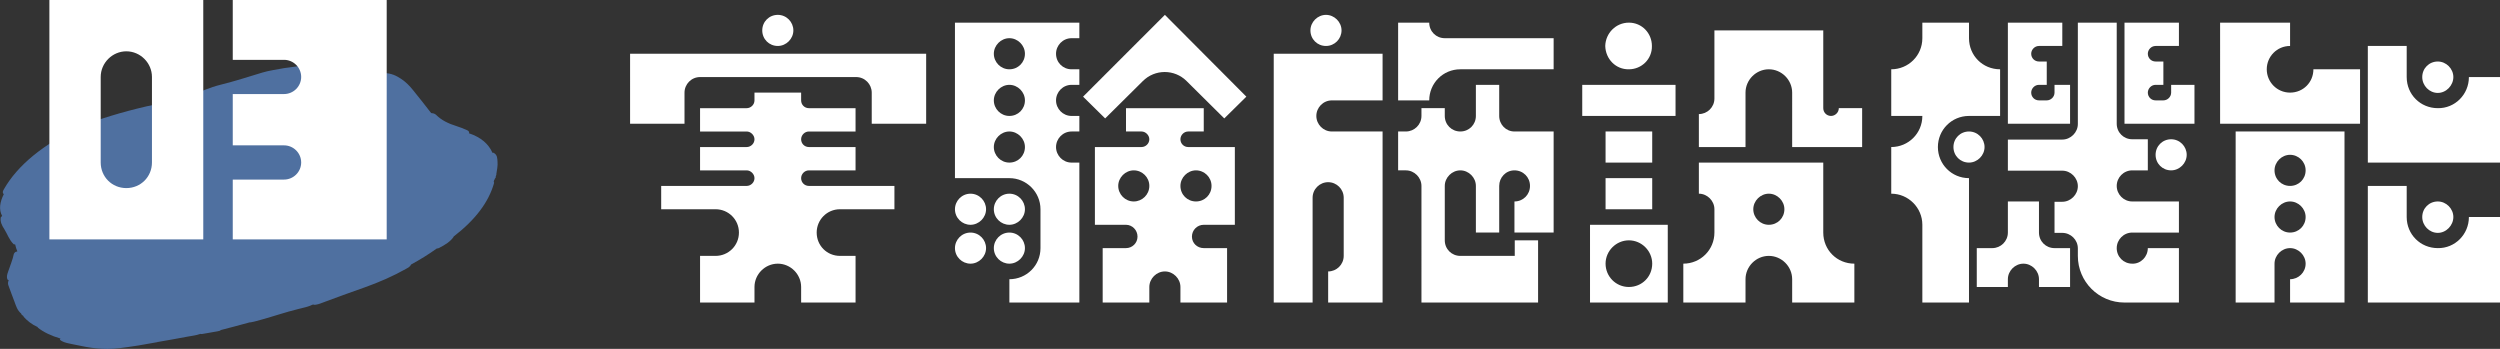
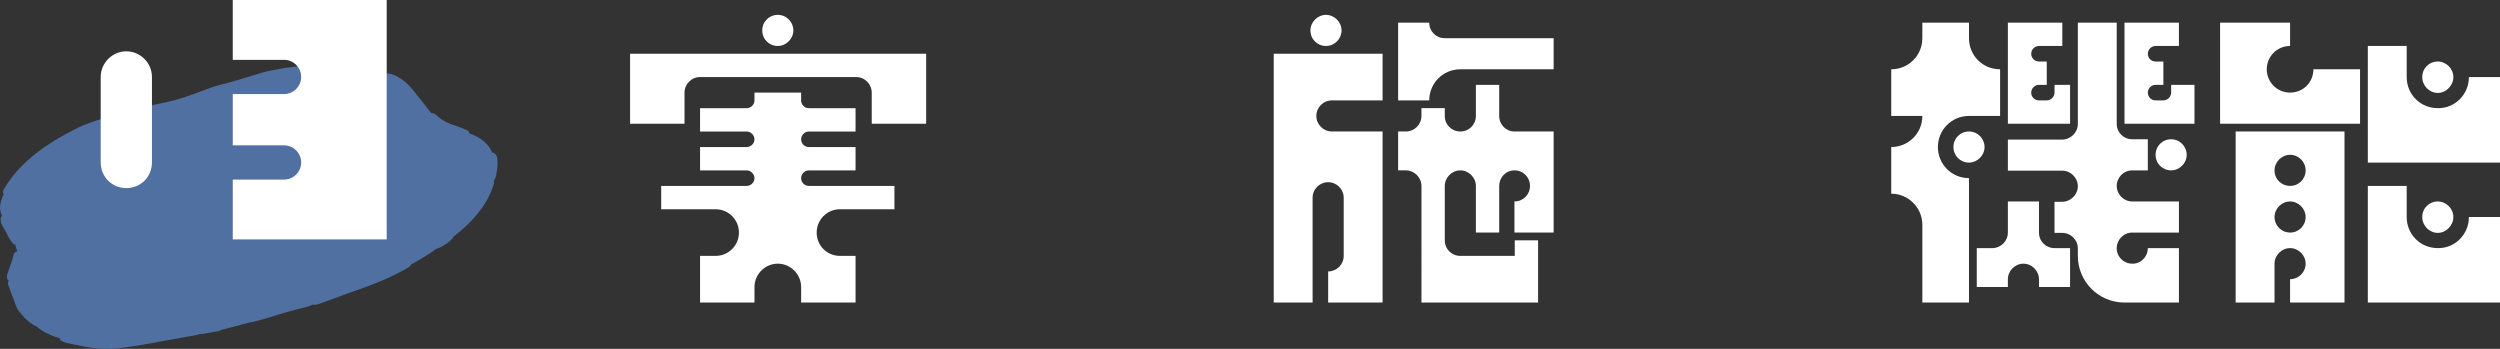
<svg xmlns="http://www.w3.org/2000/svg" id="_レイヤー_2" viewBox="0 0 401.93 56.09">
  <rect x="0" y="0" width="401.93" height="56.09" fill="#333333" stroke="none" />
  <defs>
    <style>.cls-1{fill:#fff;}.cls-2{fill:#4f70a0;}</style>
  </defs>
  <g id="_サステナビリティ等">
    <g>
      <g>
        <path class="cls-1" d="M112.55,12.39c-1.4,0-2.5,1.15-2.5,2.5v5h-8.75V8.64h47.6v11.25h-8.75v-5c0-1.35-1.1-2.5-2.5-2.5h-25.1Zm18.75,25c0,2.1,1.65,3.75,3.75,3.75h2.5v7.5h-8.75v-2.5c0-2.05-1.7-3.75-3.75-3.75s-3.75,1.7-3.75,3.75v2.5h-8.75v-7.5h2.5c2.05,0,3.75-1.65,3.75-3.75s-1.7-3.75-3.75-3.75h-8.75v-3.75h13.75c.65,0,1.25-.55,1.25-1.25,0-.65-.6-1.25-1.25-1.25h-7.5v-3.75h7.5c.65,0,1.25-.55,1.25-1.25,0-.65-.6-1.25-1.25-1.25h-7.5v-3.75h7.5c.65,0,1.25-.55,1.25-1.25v-1.25h7.5v1.25c0,.7,.55,1.25,1.25,1.25h7.5v3.75h-7.5c-.7,0-1.25,.6-1.25,1.25,0,.7,.55,1.25,1.25,1.25h7.5v3.75h-7.5c-.7,0-1.25,.6-1.25,1.25,0,.7,.55,1.25,1.25,1.25h13.75v3.75h-8.75c-2.1,0-3.75,1.7-3.75,3.75Zm-6.25-30c-1.4,0-2.5-1.1-2.5-2.5s1.1-2.5,2.5-2.5,2.5,1.15,2.5,2.5-1.15,2.5-2.5,2.5Z" />
-         <path class="cls-1" d="M169.78,8.64c0,1.4,1.1,2.5,2.5,2.5h1.25v2.5h-1.25c-1.4,0-2.5,1.15-2.5,2.5s1.1,2.5,2.5,2.5h1.25v2.5h-1.25c-1.4,0-2.5,1.15-2.5,2.5s1.1,2.5,2.5,2.5h1.25v22.5h-11.25v-3.75c2.75,0,5-2.2,5-5v-6.25c0-2.75-2.25-5-5-5h-8.75V3.64h20v2.5h-1.25c-1.4,0-2.5,1.15-2.5,2.5Zm-16.25,25c0-1.35,1.1-2.5,2.5-2.5s2.5,1.15,2.5,2.5-1.15,2.5-2.5,2.5-2.5-1.1-2.5-2.5Zm0,6.25c0-1.35,1.1-2.5,2.5-2.5s2.5,1.15,2.5,2.5-1.15,2.5-2.5,2.5-2.5-1.1-2.5-2.5Zm11.25-31.25c0-1.35-1.15-2.5-2.5-2.5s-2.5,1.15-2.5,2.5,1.1,2.5,2.5,2.5,2.5-1.1,2.5-2.5Zm0,7.5c0-1.35-1.15-2.5-2.5-2.5s-2.5,1.15-2.5,2.5,1.1,2.5,2.5,2.5,2.5-1.1,2.5-2.5Zm0,7.5c0-1.35-1.15-2.5-2.5-2.5s-2.5,1.15-2.5,2.5,1.1,2.5,2.5,2.5,2.5-1.1,2.5-2.5Zm-5,10c0-1.35,1.1-2.5,2.5-2.5s2.5,1.15,2.5,2.5-1.15,2.5-2.5,2.5-2.5-1.1-2.5-2.5Zm0,6.25c0-1.35,1.1-2.5,2.5-2.5s2.5,1.15,2.5,2.5-1.15,2.5-2.5,2.5-2.5-1.1-2.5-2.5Zm37.05-20.85l-6.05-6c-1.95-1.95-5.1-1.95-7.05,0l-6.05,6-3.55-3.5,13.15-13.15,13.1,13.15-3.55,3.5Zm-5.2,19c0,1.05,.85,1.85,1.9,1.85h3.75v8.75h-7.5v-2.5c0-1.35-1.15-2.5-2.5-2.5s-2.5,1.15-2.5,2.5v2.5h-7.5v-8.75h3.75c1,0,1.85-.8,1.85-1.85s-.85-1.9-1.85-1.9h-5v-12.5h7.5c.65,0,1.25-.55,1.25-1.25,0-.65-.6-1.25-1.25-1.25h-2.5v-3.75h12.5v3.75h-2.5c-.7,0-1.25,.6-1.25,1.25,0,.7,.55,1.25,1.25,1.25h7.5v12.5h-5c-1.05,0-1.9,.85-1.9,1.9Zm-9.35-5.65c1.35,0,2.5-1.1,2.5-2.5s-1.15-2.5-2.5-2.5-2.5,1.15-2.5,2.5,1.1,2.5,2.5,2.5Zm7.5-2.5c0,1.4,1.1,2.5,2.5,2.5s2.5-1.1,2.5-2.5-1.15-2.5-2.5-2.5-2.5,1.15-2.5,2.5Z" />
        <path class="cls-1" d="M204.78,8.64h17.5v7.5h-8.15c-1.4,0-2.5,1.15-2.5,2.5s1.1,2.5,2.5,2.5h8.15v27.5h-8.75v-5c1.35,0,2.5-1.1,2.5-2.5v-9.35c0-1.4-1.15-2.5-2.5-2.5s-2.5,1.1-2.5,2.5v16.85h-6.25V8.64Zm5.9-3.75c0-1.35,1.15-2.5,2.5-2.5s2.5,1.15,2.5,2.5-1.1,2.5-2.5,2.5-2.5-1.1-2.5-2.5Zm39.1,1.25v5h-15c-2.8,0-5,2.25-5,5h-5V3.64h5c0,1.4,1.1,2.5,2.5,2.5h17.5Zm-6.3,15h6.3v16.25h-6.3v-5c1.4,0,2.5-1.1,2.5-2.5s-1.1-2.5-2.5-2.5-2.45,1.15-2.45,2.5v7.5h-3.75v-7.5c0-1.35-1.15-2.5-2.5-2.5s-2.5,1.15-2.5,2.5v8.75c0,1.4,1.1,2.5,2.5,2.5h8.75v-2.5h3.75v10h-18.75V29.89c0-1.35-1.15-2.5-2.5-2.5h-1.25v-6.25h1.25c1.35,0,2.5-1.1,2.5-2.5v-1.25h3.75v1.25c0,1.4,1.1,2.5,2.5,2.5s2.5-1.1,2.5-2.5v-5h3.75v5c0,1.4,1.1,2.5,2.45,2.5Z" />
-         <path class="cls-1" d="M269.38,13.64v5h-15v-5h15Zm-1.25,22.5v12.5h-12.5v-12.5h12.5Zm-6.25-25c-2.1,.05-3.75-1.65-3.8-3.75,.05-2.05,1.7-3.75,3.8-3.75s3.7,1.7,3.7,3.75c.05,2.1-1.65,3.75-3.7,3.75Zm3.75,10v5h-7.5v-5h7.5Zm0,7.5v5h-7.5v-5h7.5Zm0,13.75c0-2.05-1.7-3.75-3.75-3.75s-3.75,1.7-3.75,3.75,1.65,3.75,3.75,3.75,3.75-1.65,3.75-3.75Zm32.5,0v6.25h-10v-3.75c0-2.05-1.7-3.75-3.75-3.75s-3.75,1.7-3.75,3.75v3.75h-10v-6.25c2.75,0,5-2.2,5-5v-3.75c0-1.35-1.15-2.5-2.5-2.5v-5h20v11.25c0,2.8,2.2,5,5,5Zm-22.5-26.55V4.89h17.5v12.5c0,.7,.55,1.25,1.25,1.25,.65,0,1.25-.55,1.25-1.25h3.75v6.25h-11.25V14.89c0-2.05-1.7-3.75-3.75-3.75s-3.75,1.7-3.75,3.75v8.75h-7.5v-5.3c1.35,0,2.5-1.1,2.5-2.5Zm11.25,17.8c0-1.35-1.15-2.5-2.5-2.5s-2.5,1.15-2.5,2.5,1.1,2.5,2.5,2.5,2.5-1.1,2.5-2.5Z" />
        <path class="cls-1" d="M321.56,11.14v7.5h-5c-2.8,0-5,2.25-5,5s2.2,5,5,5v20h-7.5v-12.5c0-2.75-2.25-5-5-5v-7.5c2.75,0,5-2.2,5-5h-5v-7.5c2.75,0,5-2.2,5-5V3.64h7.5v2.5c0,2.8,2.2,5,5,5Zm-5,15c-1.4,0-2.5-1.1-2.5-2.5s1.1-2.5,2.5-2.5,2.5,1.15,2.5,2.5-1.15,2.5-2.5,2.5Zm3.75,13.75c1.35,0,2.5-1.1,2.5-2.5v-5h5v5c0,1.4,1.1,2.5,2.5,2.5h2.5v6.25h-5v-1.25c0-1.35-1.15-2.5-2.5-2.5s-2.5,1.15-2.5,2.5v1.25h-5v-6.25h2.5Zm20,0c0,1.4,1.1,2.5,2.5,2.5,1.35,.05,2.5-1.1,2.5-2.5h5v8.75h-8.75c-4.15,0-7.5-3.35-7.5-7.5v-1.2c0-1.4-1.15-2.5-2.5-2.5h-1.25v-5h1.25c1.35,0,2.5-1.15,2.5-2.5s-1.15-2.5-2.5-2.5h-8.75v-5h8.75c1.35,0,2.5-1.15,2.5-2.5V3.64h6.25V19.89c0,1.4,1.1,2.5,2.5,2.5h2.5v5h-2.5c-1.4,0-2.5,1.15-2.5,2.5s1.1,2.5,2.5,2.5h7.5v5h-7.5c-1.4,0-2.5,1.15-2.5,2.5Zm-7.5-26.25v6.25h-10V3.64h8.75v3.75h-3.75c-.7,0-1.25,.6-1.25,1.25,0,.7,.55,1.25,1.25,1.25h1.25v3.75h-1.25c-.7,0-1.25,.6-1.25,1.25,0,.7,.55,1.25,1.25,1.25h1.25c.65,0,1.25-.55,1.25-1.25v-1.25h2.5Zm20,0v6.25h-11.25V3.64h8.75v3.75h-3.75c-.7,0-1.25,.6-1.25,1.25,0,.7,.55,1.25,1.25,1.25h1.25v3.75h-1.25c-.7,0-1.25,.6-1.25,1.25,0,.7,.55,1.25,1.25,1.25h1.25c.65,0,1.25-.55,1.25-1.25v-1.25h3.75Zm-3.75,13.75c-1.4,0-2.5-1.1-2.5-2.5s1.1-2.5,2.5-2.5,2.5,1.15,2.5,2.5-1.15,2.5-2.5,2.5Z" />
        <path class="cls-1" d="M371.93,11.14h7.5v8.75h-22.5V3.64h11.25v3.75c-2.1,0-3.75,1.7-3.75,3.75s1.65,3.75,3.75,3.75,3.75-1.65,3.75-3.75Zm-1.25,31.25c0-1.35-1.15-2.5-2.5-2.5s-2.5,1.15-2.5,2.5v6.25h-6.25V21.14h17.5v27.5h-8.75v-3.75c1.35,0,2.5-1.1,2.5-2.5Zm-5-15c0,1.4,1.1,2.5,2.5,2.5s2.5-1.1,2.5-2.5-1.15-2.5-2.5-2.5-2.5,1.15-2.5,2.5Zm5,7.5c0-1.35-1.15-2.5-2.5-2.5s-2.5,1.15-2.5,2.5,1.1,2.5,2.5,2.5,2.5-1.1,2.5-2.5Zm10-27.5h6.25v5c0,2.8,2.2,5,5,5,2.75,.05,5-2.2,5-5h5v13.75h-21.25V7.39Zm0,22.5h6.25v5c0,2.8,2.2,5,5,5,2.75,.05,5-2.2,5-5h5v13.75h-21.25V29.89Zm11.25-20c1.35,0,2.5,1.15,2.5,2.5s-1.15,2.55-2.5,2.55-2.5-1.15-2.5-2.55,1.1-2.5,2.5-2.5Zm0,22.5c1.35,0,2.5,1.15,2.5,2.5s-1.15,2.55-2.5,2.55-2.5-1.15-2.5-2.55,1.1-2.5,2.5-2.5Z" />
      </g>
      <g>
        <path class="cls-2" d="M79.79,28.03c.1-.69,.26-1.37,.2-2-.05-.53,.02-1.13-.66-1.48-.05,0-.1,.01-.15,.02-.62-1.39-1.79-2.48-3.8-3.15,.02-.03,.03-.06,.05-.08,0-.26-.23-.37-.47-.47-.49-.21-1-.42-1.55-.59-1.34-.41-2.44-.97-3.23-1.75-.16-.16-.35-.3-.75-.34-.05,0-.08,0-.11-.01-.97-1.25-1.93-2.49-2.94-3.72-.52-.64-1.1-1.26-1.89-1.78-.73-.48-1.52-.92-2.82-.94-.02-.02-.04-.04-.06-.06-.08-.07-.13-.13-.22-.15-3.07-.76-6.07-1.66-10.19-1.1-.07-.02-.14-.04-.21-.06-.24-.04-.47,0-.72-.04-1.56,.2-3.04,.4-4.58,.62-1.2,.24-2.36,.37-3.49,.71-2.25,.68-4.49,1.41-6.8,1.98-.81,.2-1.6,.47-2.37,.77-2.13,.81-4.27,1.62-6.6,2.08-3.83,.75-7.6,1.74-11.28,3.01-.77,.27-1.54,.53-2.25,.87C6.93,23.21,2.81,26.58,.62,30.44c-.13,.24-.27,.47-.07,.71,.02,.02,.04,.04,.06,.07-.63,1.27-.83,2.44-.27,3.49-.06,.08-.13,.17-.22,.25-.11,.73,.2,1.31,.57,1.88,.51,.79,.74,1.67,1.5,2.42,.07,.02,.16,.04,.25,.05,.09,.39,.19,.75,.35,1.11-.1,.02-.2,.05-.31,.09-.16,.14-.24,.24-.26,.34-.19,.95-.62,1.92-.93,2.87-.14,.42-.28,.83-.07,1.24,.06,.03,.12,.06,.18,.1-.14,.3-.14,.56-.06,.79,.32,.91,.67,1.8,1,2.69,.25,.67,.43,1.35,1.1,1.91,0,0,0,0,0,0-.02,0-.03,.01-.05,.02,.12,.15,.23,.26,.42,.37,0,0,.01,0,.02,0-.03,.01-.06,.03-.08,.04,.61,.67,1.31,1.26,2.34,1.72-.01,.01-.03,.02-.05,.04,.96,.78,2.21,1.35,3.68,1.79-.04,.06-.08,.12-.09,.19,.55,.5,1.6,.62,2.53,.82,2.13,.45,4.27,.88,7.09,.53,2-.25,3.99-.57,6.04-.96,.03-.02,.07-.04,.1-.06,0,0,0,.02-.01,.03,1.65-.29,3.22-.56,4.78-.86,.68-.13,1.37-.19,2.05-.44,.08,.03,.2,.04,.39,0,.92-.16,1.77-.3,2.68-.48,.11-.05,.19-.1,.27-.15,1.58-.41,3.09-.8,4.62-1.23,.02,0,.05,.01,.09,.01,.66-.11,1.23-.29,1.81-.45,1.95-.54,3.86-1.2,5.82-1.68,.82-.2,1.65-.37,2.45-.75,0-.02,.02-.04,.02-.06,.02,.03,.03,.07,.04,.12,.52,.02,.97-.17,1.41-.33,2.25-.85,4.51-1.66,6.78-2.46,2.37-.84,4.62-1.83,6.68-2.99,.34-.19,.69-.38,.8-.67,0,0,0-.01,0-.02,1.5-.82,2.88-1.67,4.12-2.57,.1-.01,.19-.03,.3-.06,1.09-.53,1.94-1.1,2.43-1.82,0-.02,0-.03,0-.05,3.59-2.76,5.63-5.59,6.48-8.5,.03-.11,.07-.22-.02-.28,0-.01,0-.03,0-.04,.02-.08,.03-.12,.05-.2,0-.03,.01-.05,.02-.08,.09-.08,.11-.15,.1-.21,.03-.05,.07-.1,.13-.15,.03-.07,.03-.12,.02-.18,0-.12,.1-.22,.11-.34ZM4.8,44.52s0,0,0,0c0,0,0,0,0,0,0,0,0,0,0,0Z" />
        <g>
-           <path class="cls-1" d="M32.68,0V38.49H7.94V0h24.75Zm-8.25,12.37c0-2.25-1.87-4.12-4.12-4.12s-4.12,1.87-4.12,4.12v13.75c0,2.31,1.81,4.12,4.12,4.12s4.12-1.81,4.12-4.12V12.37Z" />
+           <path class="cls-1" d="M32.68,0H7.94V0h24.75Zm-8.25,12.37c0-2.25-1.87-4.12-4.12-4.12s-4.12,1.87-4.12,4.12v13.75c0,2.31,1.81,4.12,4.12,4.12s4.12-1.81,4.12-4.12V12.37Z" />
          <path class="cls-1" d="M37.42,38.49v-9.62h8.25c1.48,0,2.75-1.21,2.75-2.75s-1.27-2.75-2.75-2.75h-8.25V15.12h8.25c1.48,0,2.75-1.21,2.75-2.75s-1.27-2.75-2.75-2.75h-8.25V0h24.75V38.49h-24.75Z" />
        </g>
      </g>
    </g>
  </g>
</svg>